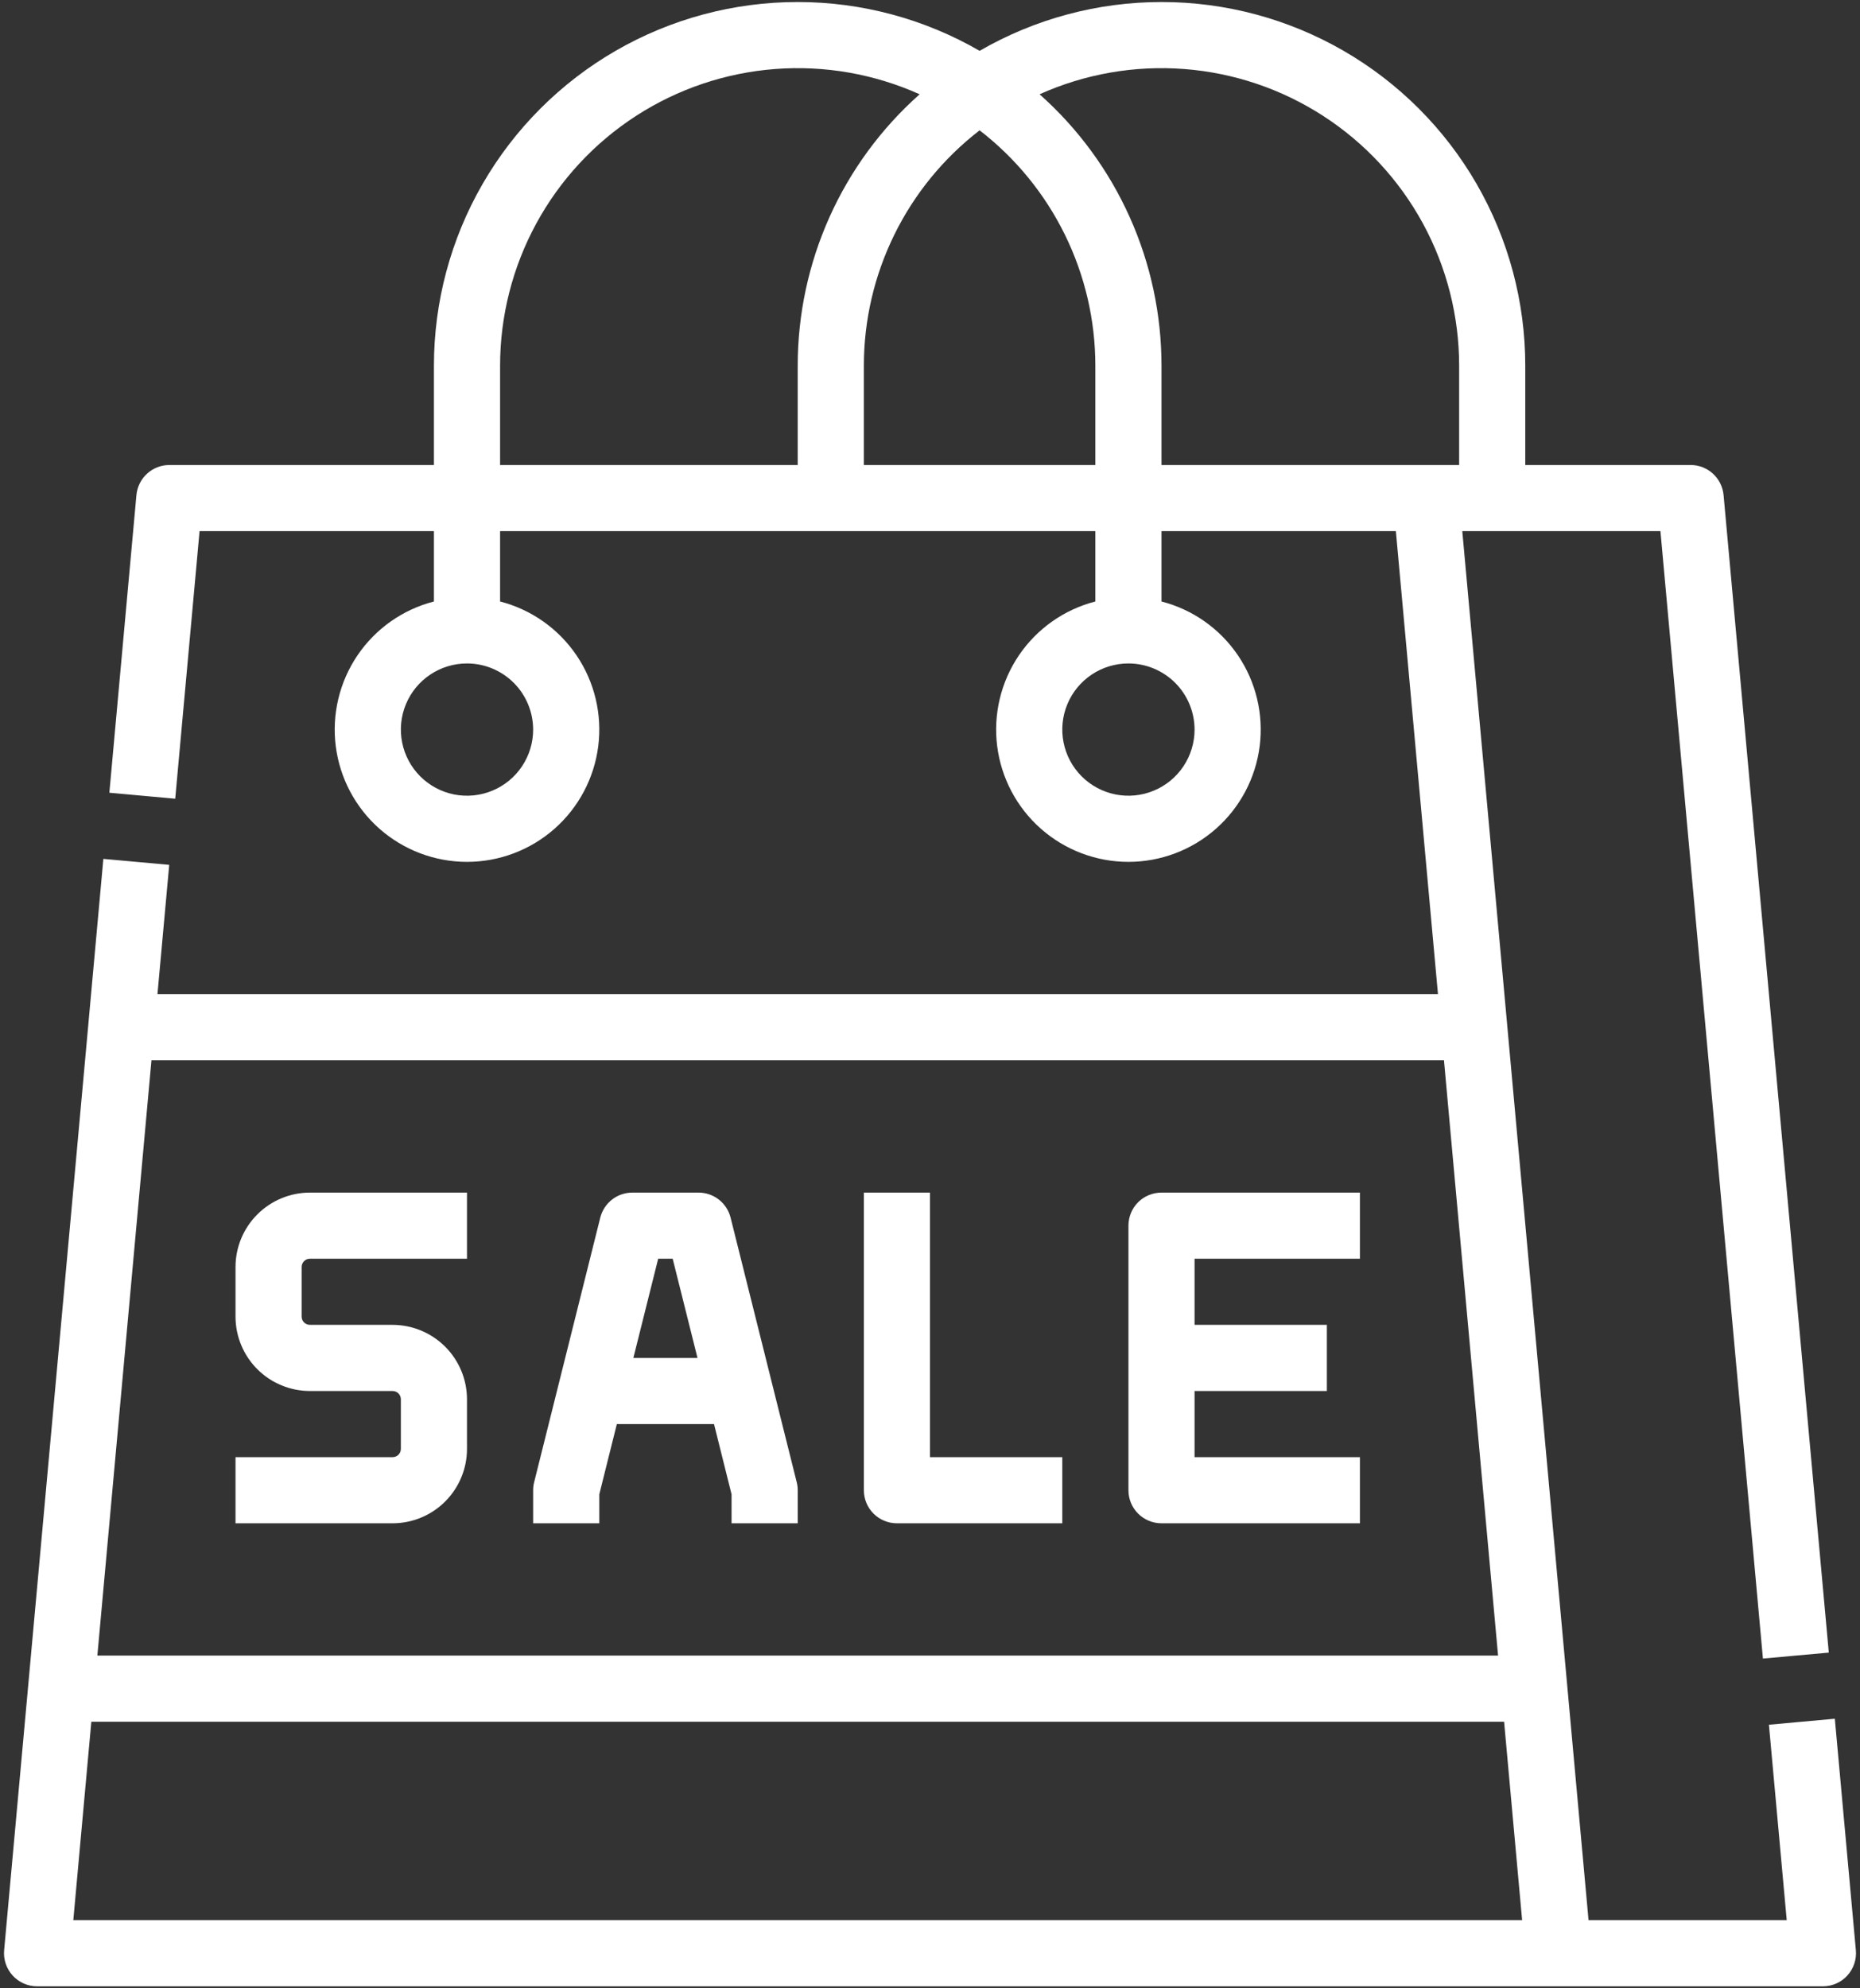
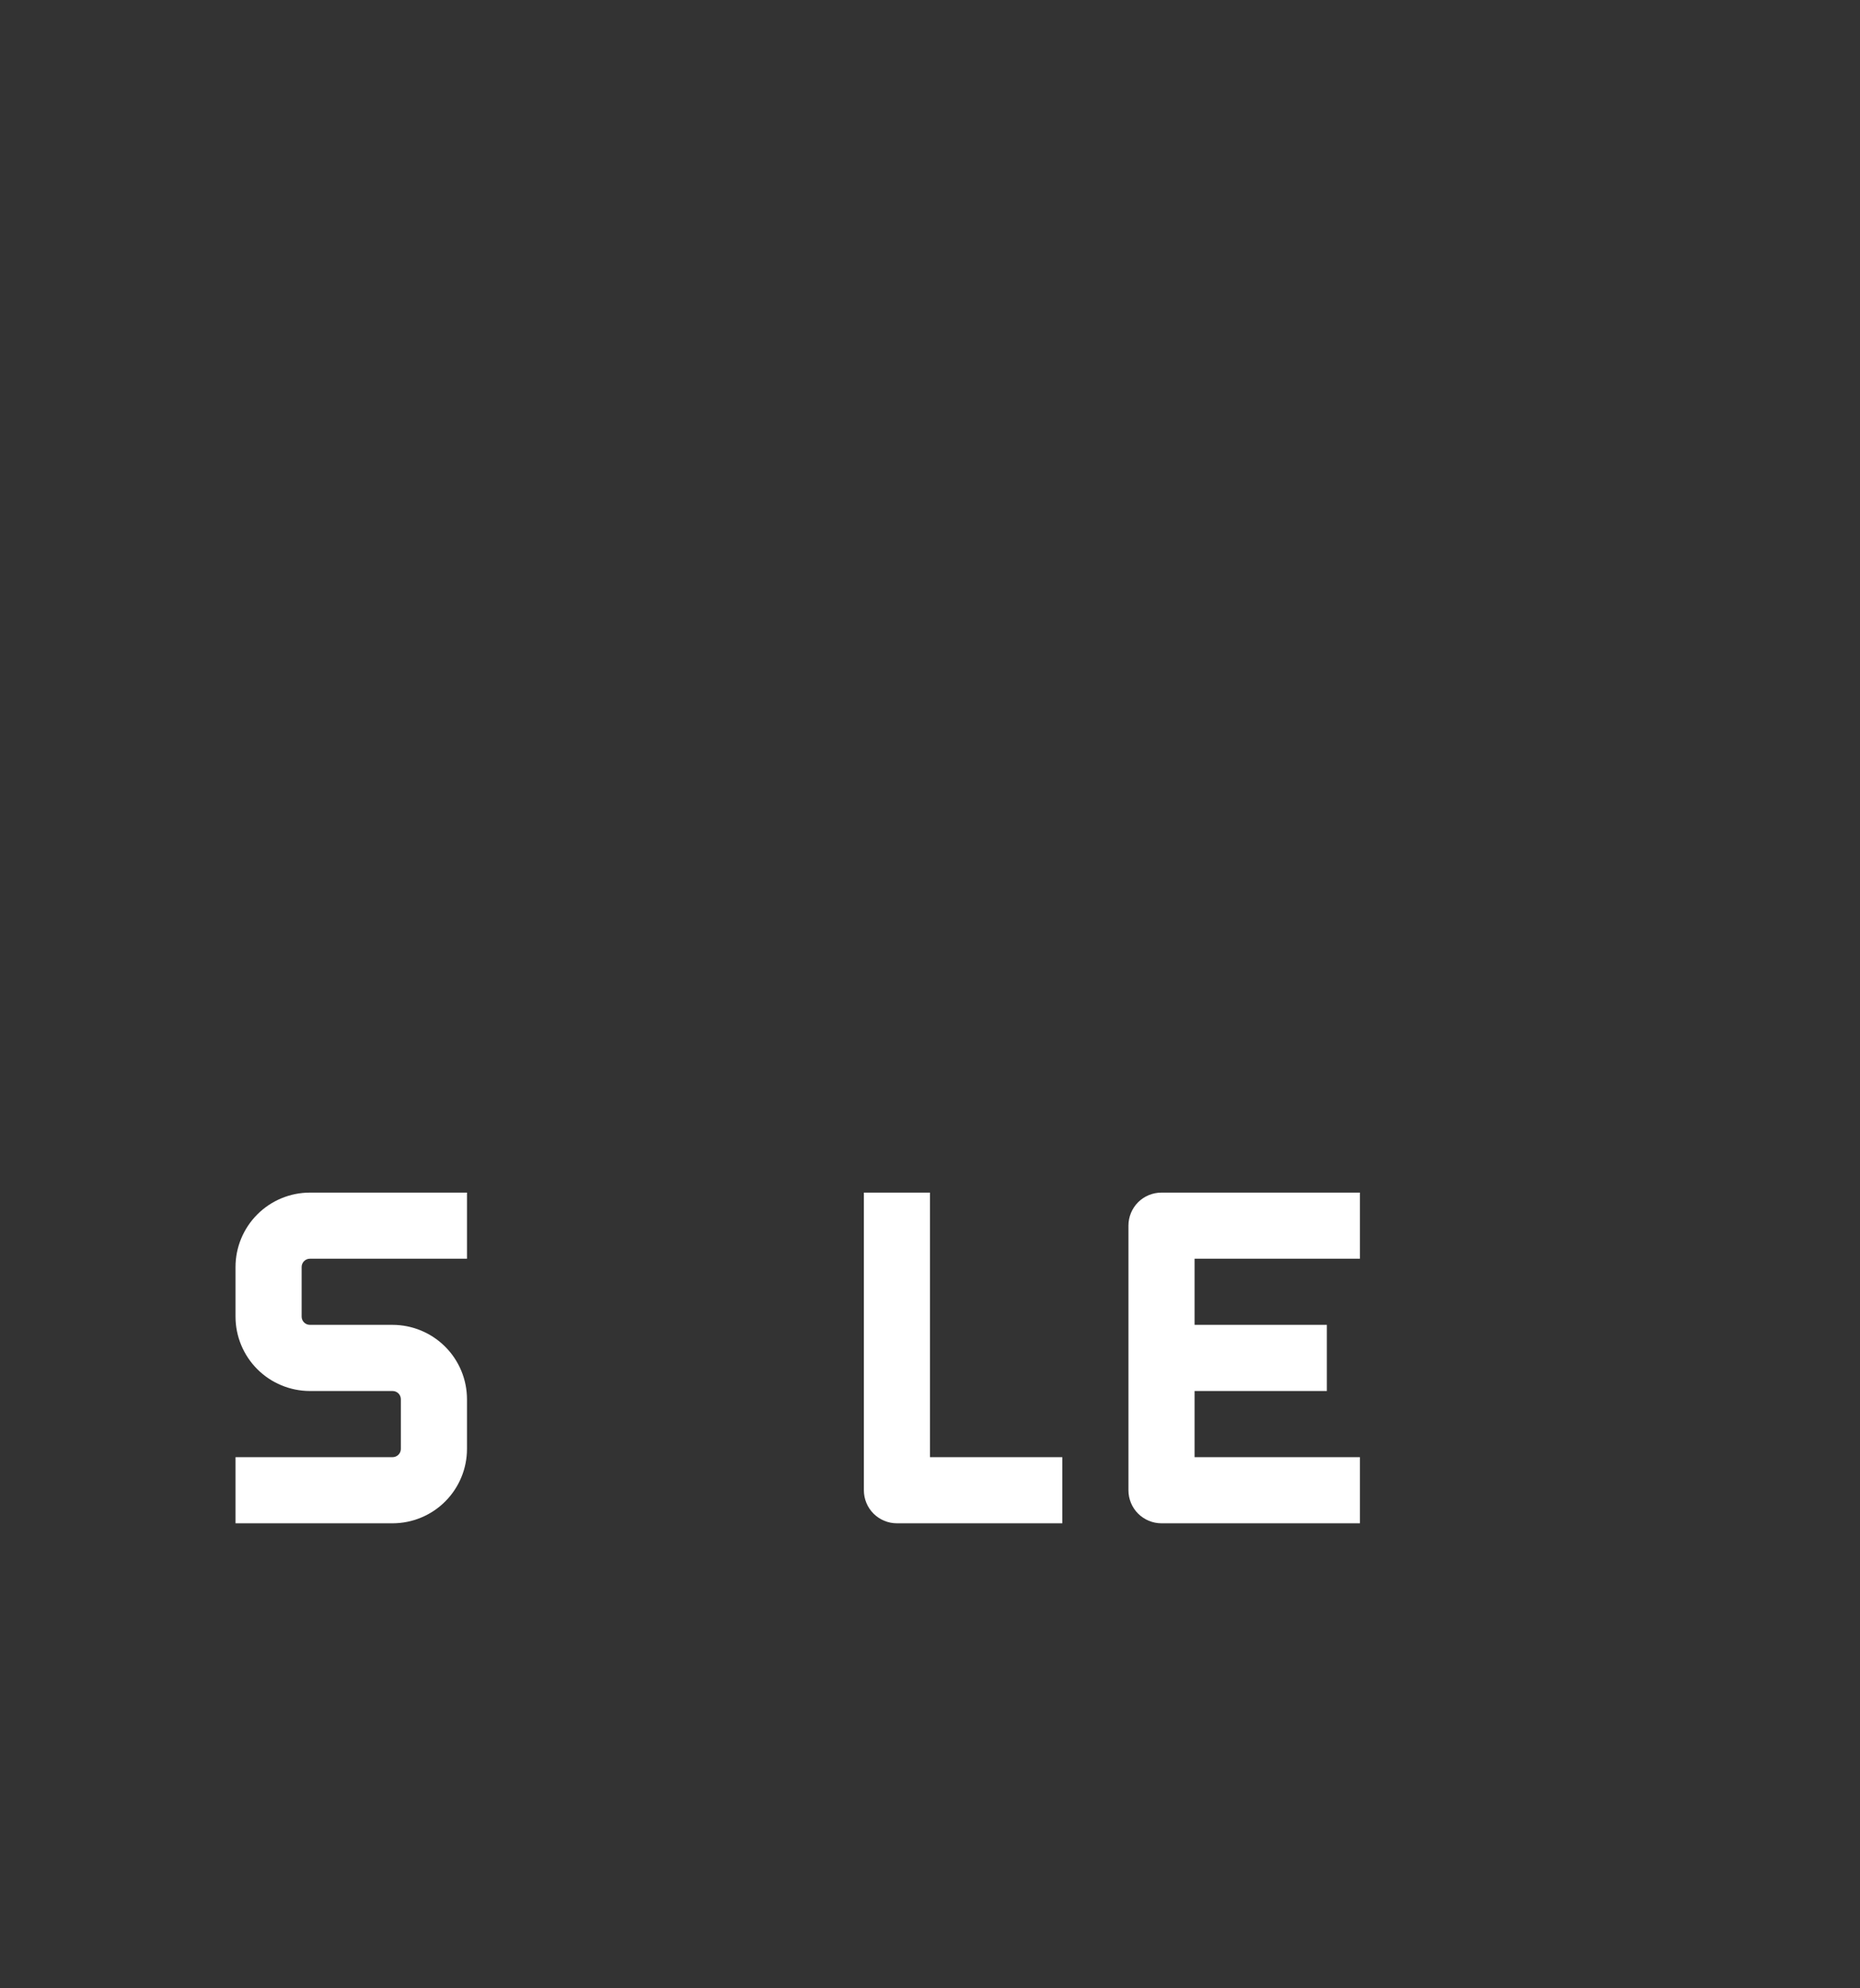
<svg xmlns="http://www.w3.org/2000/svg" width="58" height="62" viewBox="0 0 58 62" fill="none">
  <rect x="0" y="0" width="58" height="62" fill="#333333" stroke="none" />
-   <path d="M57.871 60.813L57.215 53.594L55.16 53.781L55.715 59.875H49.535L48.246 45.688L46.996 31.938V31.934L45.598 16.562H51.777L54.973 51.718L57.027 51.532L53.746 15.438C53.722 15.182 53.604 14.943 53.414 14.77C53.224 14.596 52.976 14.5 52.719 14.5H47.562V11.406C47.563 9.415 47.039 7.458 46.044 5.734C45.048 4.009 43.616 2.577 41.891 1.581C40.166 0.586 38.21 0.062 36.219 0.063C34.227 0.063 32.271 0.588 30.547 1.585C28.823 0.588 26.867 0.063 24.875 0.063C22.884 0.062 20.927 0.586 19.202 1.581C17.478 2.577 16.046 4.009 15.05 5.734C14.054 7.458 13.531 9.415 13.531 11.406V14.5H5.281C5.024 14.5 4.776 14.596 4.586 14.77C4.396 14.943 4.278 15.182 4.254 15.438L3.41 24.719L5.464 24.906L6.223 16.562H13.531V18.756C12.559 19.006 11.712 19.603 11.148 20.434C10.585 21.265 10.344 22.273 10.47 23.269C10.597 24.265 11.082 25.181 11.836 25.845C12.589 26.508 13.559 26.875 14.562 26.875C15.566 26.875 16.536 26.508 17.289 25.845C18.043 25.181 18.528 24.265 18.655 23.269C18.781 22.273 18.54 21.265 17.977 20.434C17.413 19.603 16.566 19.006 15.594 18.756V16.562H34.156V18.756C33.184 19.006 32.337 19.603 31.773 20.434C31.21 21.265 30.969 22.273 31.095 23.269C31.222 24.265 31.707 25.181 32.461 25.845C33.214 26.508 34.184 26.875 35.188 26.875C36.191 26.875 37.161 26.508 37.914 25.845C38.668 25.181 39.153 24.265 39.28 23.269C39.406 22.273 39.165 21.265 38.602 20.434C38.038 19.603 37.191 19.006 36.219 18.756V16.562H43.527L44.84 31H4.91L5.277 26.968L3.223 26.782L2.755 31.934V31.938L1.504 45.688L0.129 60.813C0.116 60.956 0.133 61.099 0.179 61.235C0.225 61.371 0.298 61.496 0.395 61.602C0.491 61.708 0.609 61.792 0.74 61.85C0.871 61.908 1.013 61.938 1.156 61.938H56.844C56.987 61.938 57.129 61.908 57.26 61.85C57.391 61.792 57.509 61.708 57.605 61.602C57.702 61.496 57.775 61.371 57.821 61.235C57.867 61.099 57.884 60.956 57.871 60.813ZM16.625 22.75C16.625 23.158 16.504 23.557 16.277 23.896C16.051 24.235 15.729 24.499 15.352 24.655C14.975 24.812 14.56 24.852 14.16 24.773C13.76 24.693 13.393 24.497 13.104 24.208C12.816 23.92 12.619 23.552 12.54 23.152C12.46 22.752 12.501 22.338 12.657 21.961C12.813 21.584 13.077 21.262 13.417 21.035C13.756 20.808 14.155 20.688 14.562 20.688C15.109 20.688 15.633 20.906 16.02 21.292C16.407 21.679 16.624 22.203 16.625 22.75ZM37.25 22.75C37.25 23.158 37.129 23.557 36.902 23.896C36.676 24.235 36.354 24.499 35.977 24.655C35.6 24.812 35.185 24.852 34.785 24.773C34.385 24.693 34.017 24.497 33.729 24.208C33.441 23.92 33.244 23.552 33.165 23.152C33.085 22.752 33.126 22.338 33.282 21.961C33.438 21.584 33.702 21.262 34.042 21.035C34.381 20.808 34.78 20.688 35.188 20.688C35.734 20.688 36.258 20.906 36.645 21.292C37.032 21.679 37.249 22.203 37.25 22.75ZM15.594 11.406C15.594 9.857 15.982 8.332 16.722 6.971C17.462 5.61 18.532 4.456 19.832 3.615C21.133 2.773 22.624 2.27 24.169 2.152C25.714 2.034 27.263 2.305 28.677 2.94C27.481 4.002 26.523 5.306 25.868 6.765C25.213 8.225 24.874 9.807 24.875 11.406V14.5H15.594V11.406ZM26.938 14.5V11.406C26.937 9.988 27.263 8.589 27.889 7.316C28.514 6.043 29.424 4.931 30.547 4.064C31.67 4.931 32.579 6.043 33.205 7.316C33.831 8.589 34.156 9.988 34.156 11.406V14.5H26.938ZM36.219 14.5V11.406C36.219 9.807 35.881 8.225 35.225 6.765C34.57 5.306 33.613 4.002 32.417 2.94C33.83 2.305 35.38 2.034 36.925 2.152C38.47 2.27 39.961 2.773 41.261 3.615C42.562 4.456 43.631 5.61 44.372 6.971C45.112 8.332 45.5 9.857 45.5 11.406V14.5H36.219ZM45.027 33.062L46.714 51.625H3.036L4.723 33.062H45.027ZM2.286 59.875L2.848 53.688H46.902L47.464 59.875H2.286Z" fill="white" />
  <path d="M12.242 45.438H7.344V47.5H12.242C12.857 47.499 13.447 47.255 13.882 46.82C14.317 46.385 14.562 45.795 14.562 45.18V43.633C14.562 43.018 14.317 42.428 13.882 41.993C13.447 41.558 12.857 41.313 12.242 41.312H9.664C9.596 41.312 9.53 41.285 9.482 41.237C9.433 41.189 9.406 41.123 9.406 41.055V39.508C9.406 39.439 9.433 39.374 9.482 39.325C9.53 39.277 9.596 39.25 9.664 39.25H14.562V37.188H9.664C9.049 37.188 8.459 37.433 8.024 37.868C7.589 38.303 7.344 38.893 7.344 39.508V41.055C7.344 41.67 7.589 42.26 8.024 42.695C8.459 43.13 9.049 43.374 9.664 43.375H12.242C12.311 43.375 12.376 43.402 12.425 43.45C12.473 43.499 12.5 43.564 12.5 43.633V45.18C12.5 45.248 12.473 45.314 12.425 45.362C12.376 45.41 12.311 45.438 12.242 45.438Z" fill="white" />
-   <path d="M18.688 46.596L19.235 44.406H22.265L22.812 46.596V47.5H24.875V46.469C24.875 46.384 24.865 46.3 24.844 46.219L22.782 37.969C22.726 37.746 22.597 37.547 22.416 37.406C22.235 37.264 22.011 37.188 21.781 37.188H19.719C19.489 37.188 19.265 37.264 19.084 37.406C18.903 37.547 18.774 37.746 18.718 37.969L16.656 46.219C16.635 46.3 16.625 46.384 16.625 46.469V47.5H18.688V46.596ZM20.976 39.25L21.75 42.344H19.75L20.524 39.25H20.976Z" fill="white" />
  <path d="M27.969 47.5H33.125V45.438H29V37.188H26.938V46.469C26.938 46.742 27.046 47.005 27.239 47.198C27.433 47.391 27.695 47.5 27.969 47.5Z" fill="white" />
  <path d="M36.219 47.5H42.406V45.438H37.25V43.375H41.375V41.312H37.25V39.25H42.406V37.188H36.219C35.945 37.188 35.683 37.296 35.489 37.489C35.296 37.683 35.188 37.945 35.188 38.219V46.469C35.188 46.742 35.296 47.005 35.489 47.198C35.683 47.391 35.945 47.5 36.219 47.5Z" fill="white" />
</svg>